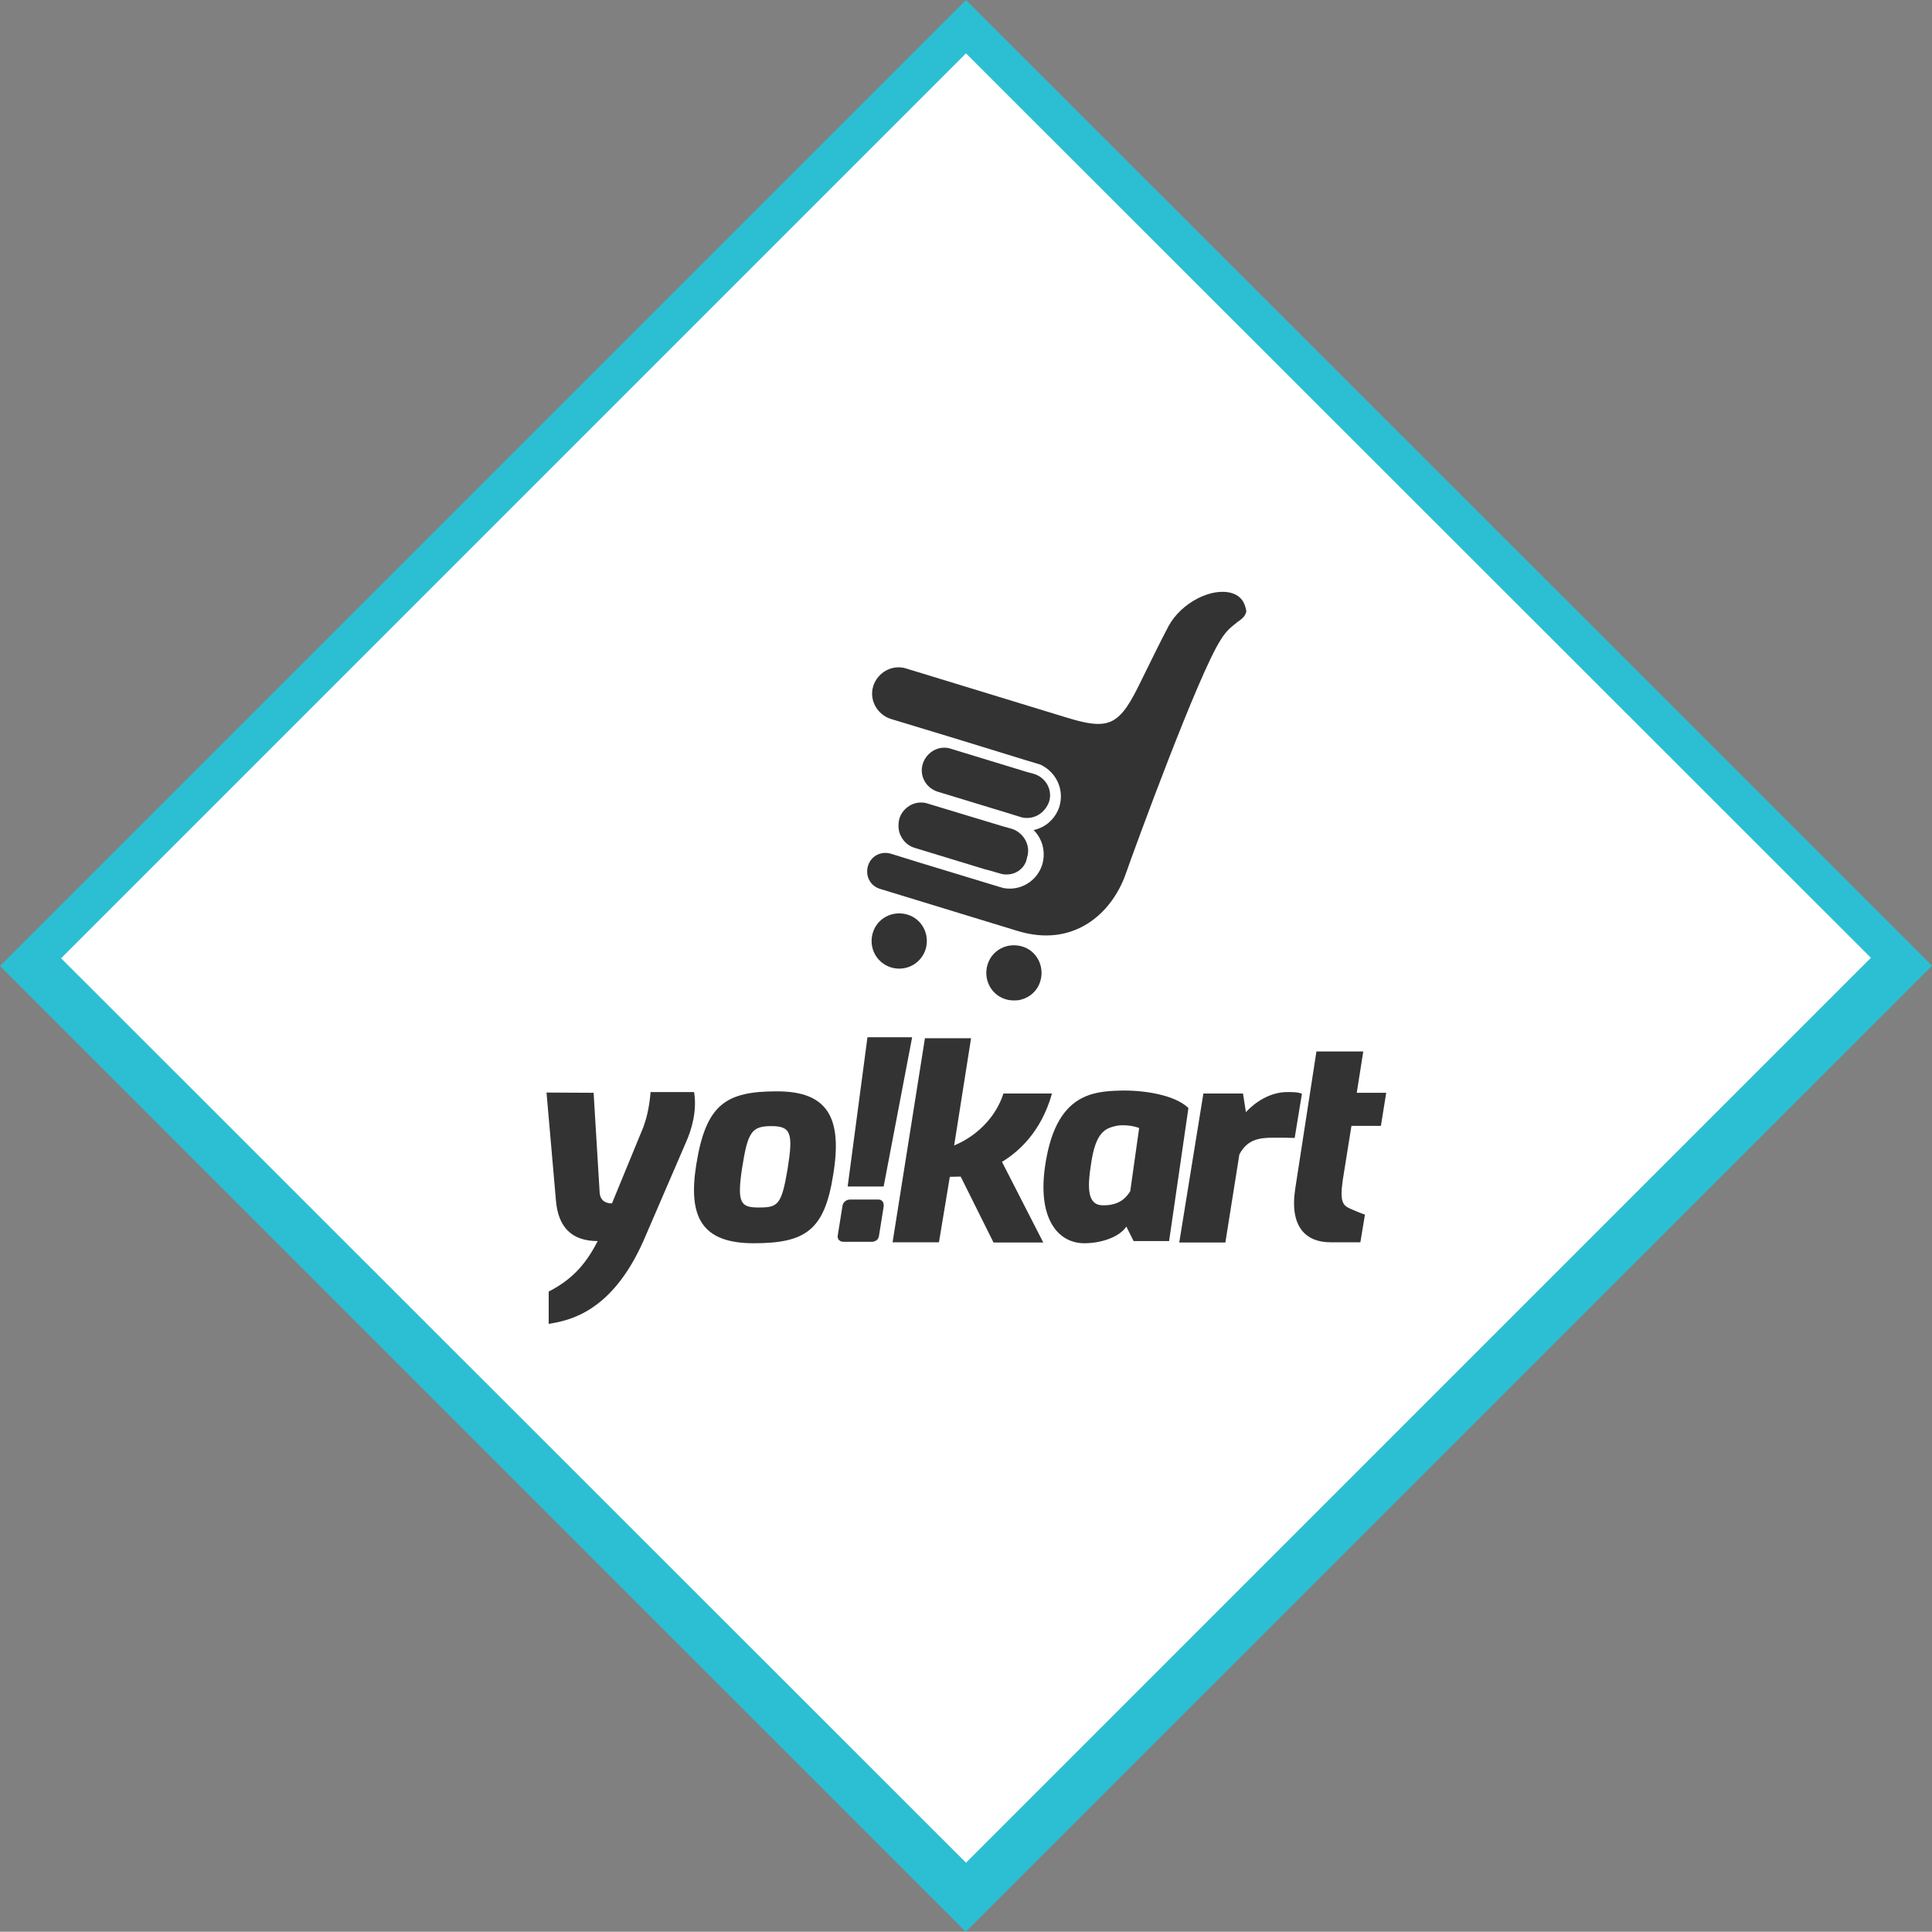
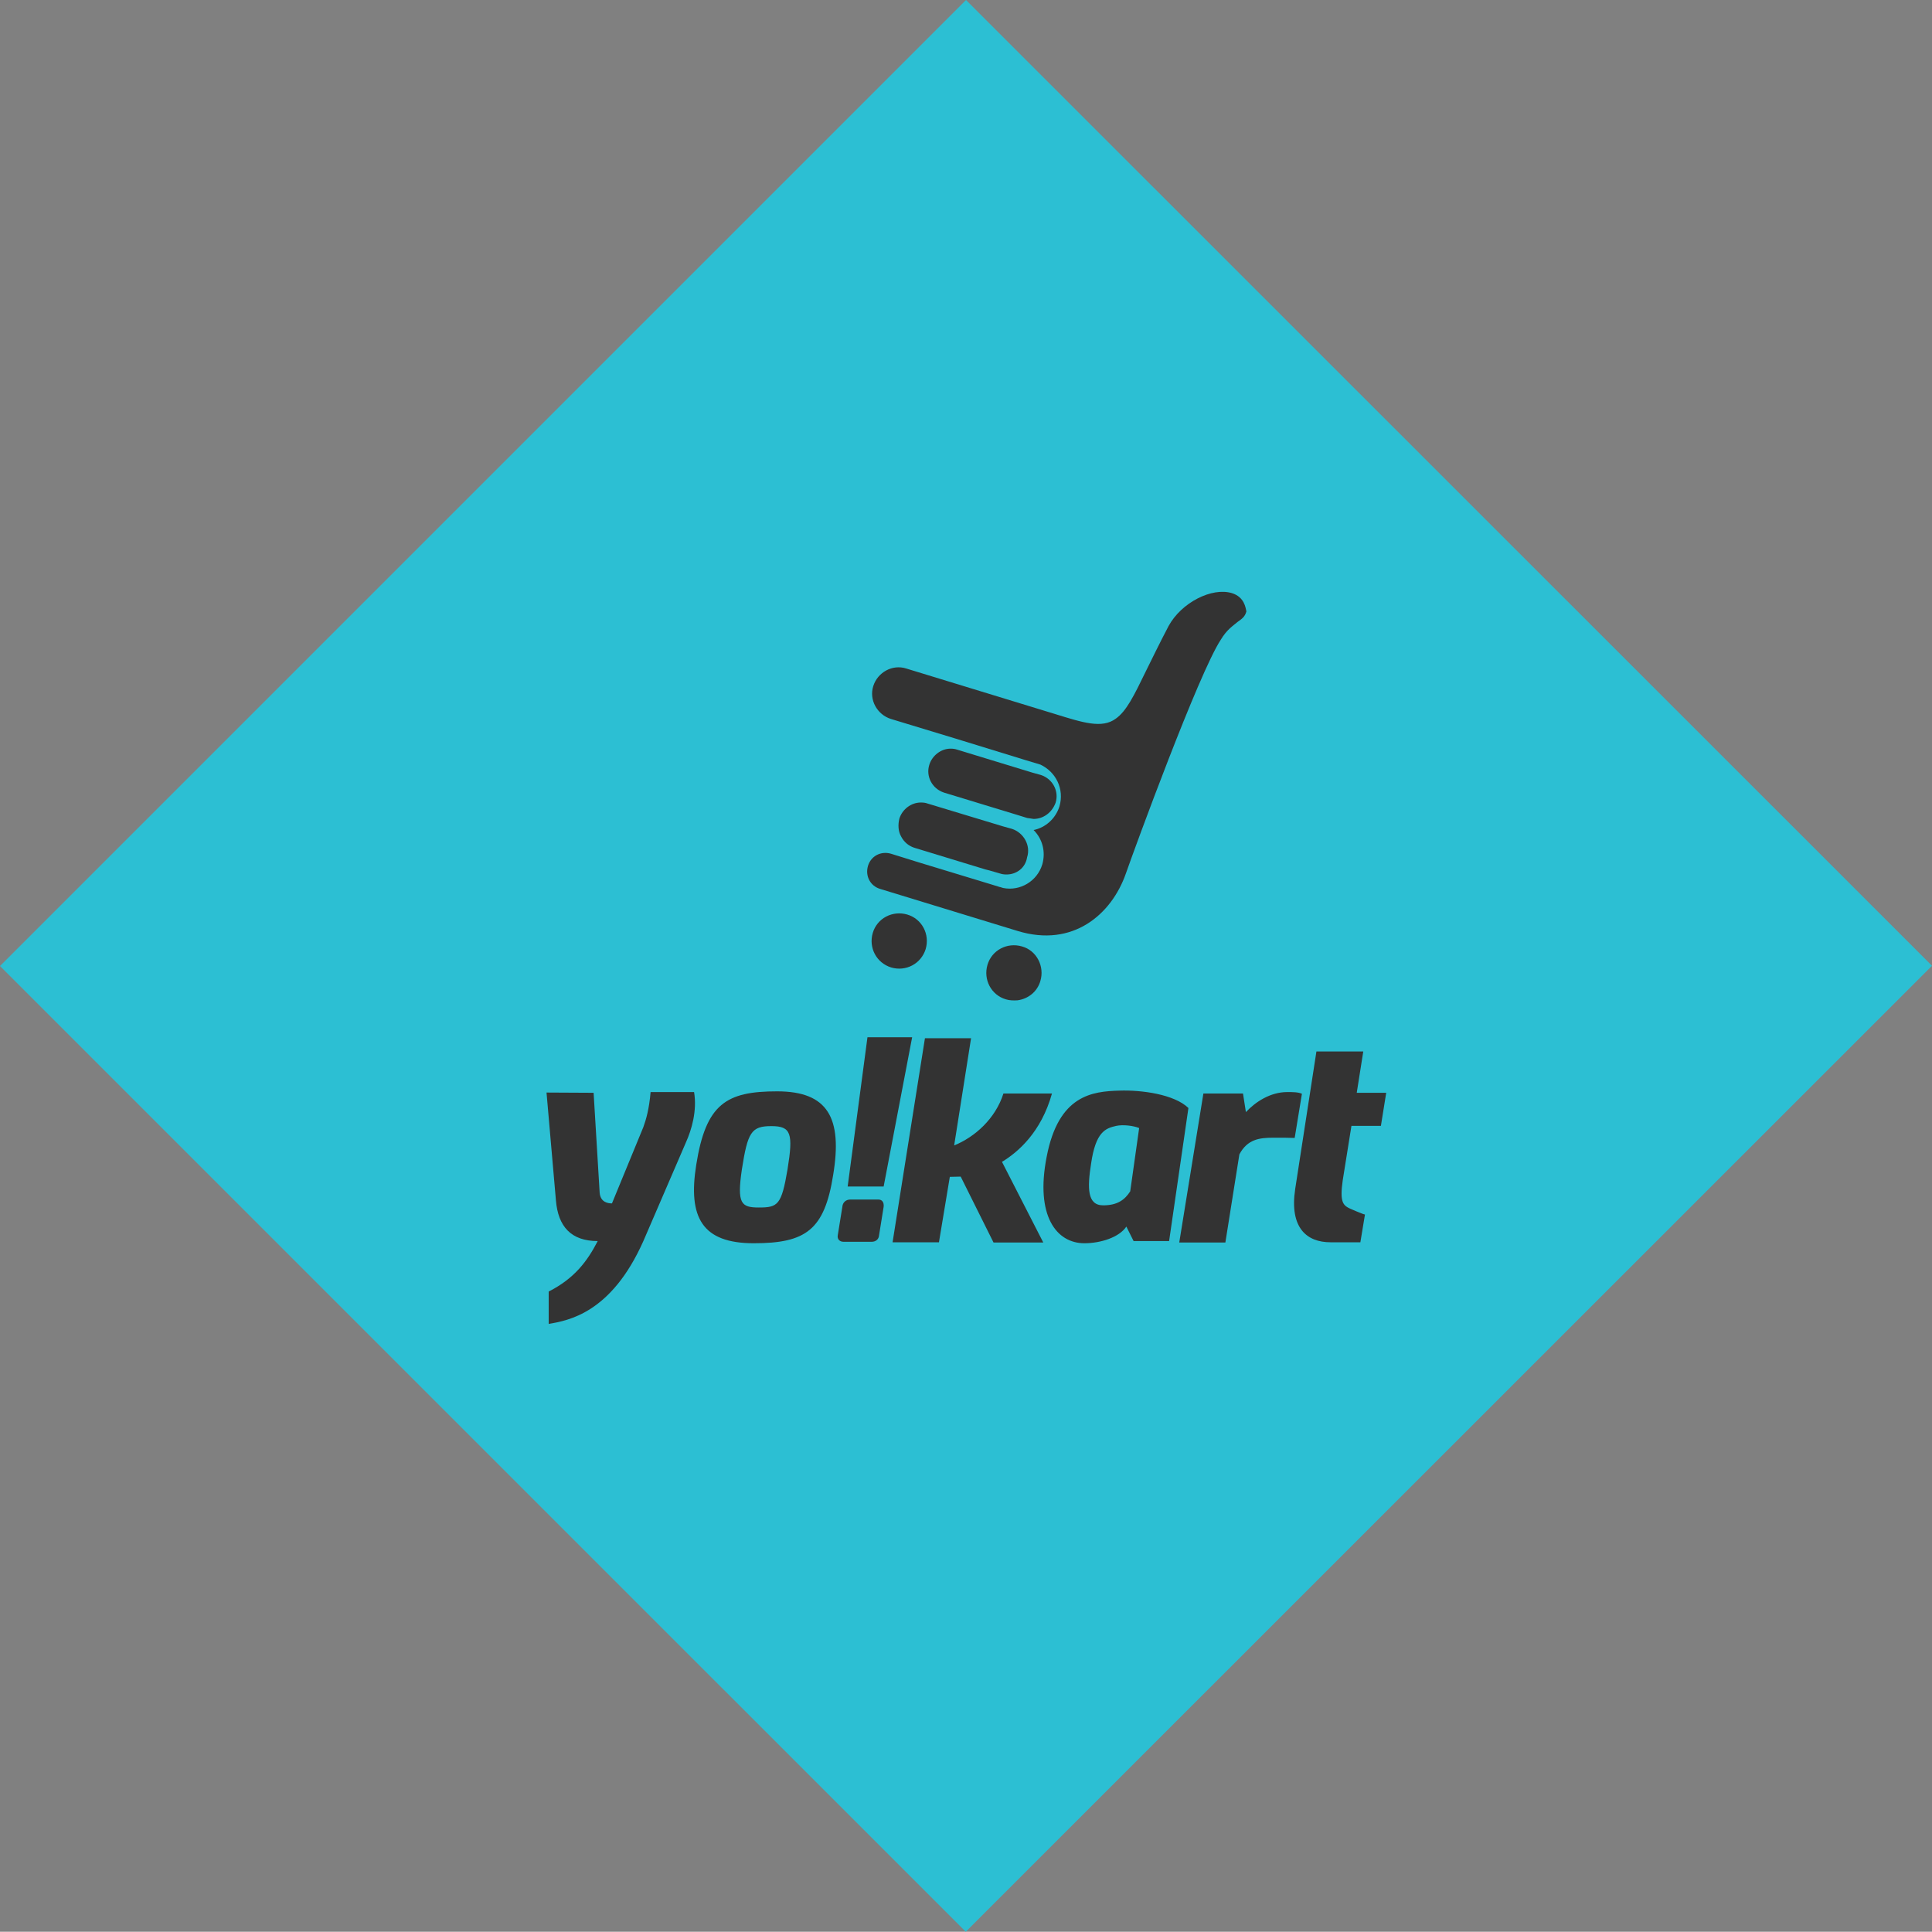
<svg xmlns="http://www.w3.org/2000/svg" width="595.279" height="595.206" viewBox="600 123.379 595.279 595.206">
  <rect x="600" y="123.379" width="595.279" height="595.206" fill="#808080" stroke="none" />
  <path fill="#2CBFD3" d="M600 421.02l297.64-297.641 297.64 297.566-297.714 297.64" />
-   <path fill="#FFF" d="M618.825 418.639L897.64 139.824l278.814 278.665L897.64 697.304" />
  <g fill="#333">
    <path d="M782.9 460.085l1.86 30.731c.223 3.125 2.753 3.348 3.795 3.348l9.673-23.513c.894-2.456 1.786-5.655 2.232-10.79h13.394c.968 5.729-.744 11.608-2.529 15.552l-13.097 30.359c-9.896 22.249-23.142 24.481-29.169 25.522v-9.971c7.888-4.019 11.832-9.227 15.105-15.552-8.185 0-12.203-4.465-12.873-12.501l-2.901-33.261 14.51.076zm56.551-.446c15.626 0 20.165 8.185 17.263 25.745-2.679 16.966-8.408 21.059-24.48 21.059-15.85 0-20.314-7.888-17.71-24.184 2.976-18.825 9.301-22.62 24.927-22.62m-5.655 35.791c5.878 0 6.994-.744 8.854-11.757 1.786-11.087 1.116-13.319-4.985-13.319-6.176 0-7.292 1.86-9.078 13.319-1.562 10.566-.222 11.757 5.209 11.757m25.746-.224c.074-1.19.967-2.232 2.455-2.232h8.632c1.19 0 1.786.894 1.637 2.232l-1.414 8.78c-.074 1.19-.967 2.01-2.307 2.01h-8.631c-1.116 0-2.01-.744-1.786-2.01l1.414-8.78zm7.739-52.235h13.766l-8.78 45.985H861.18l6.101-45.985zm56.849 17.337h-14.957c-2.455 7.739-8.78 13.395-15.18 15.998l5.209-33.038H884.99l-9.972 62.877h14.287l3.349-20.165 3.349-.074 10.119 20.313h15.329l-12.725-24.853c4.912-2.976 12.055-9.078 15.404-21.058" />
    <path d="M944.965 459.415c6.771-.224 16.816 1.116 21.206 5.357l-5.952 41h-10.938l-2.232-4.465c-2.232 3.349-7.962 5.135-12.947 5.135-8.558 0-15.18-8.408-11.608-26.639 3.645-19.048 14.063-20.164 22.471-20.388m-5.06 35.345c4.316 0 6.623-1.637 8.334-4.315l2.753-19.496c-1.785-.744-4.985-1.116-7.068-.669-3.349.744-6.325 1.86-7.739 11.607-1.192 7.59-1.192 12.873 3.72 12.873m30.88-34.452h12.203l.893 5.729c2.902-3.125 7.516-6.176 12.725-6.176 1.785 0 3.348 0 4.538.521l-2.231 13.616c-1.191-.074-4.093-.074-6.623-.074-4.315 0-7.962.521-10.417 5.135l-4.316 27.159h-14.212l7.44-45.91zm34.824-12.948h14.436l-2.009 12.725h9.078l-1.637 10.194h-9.078l-2.679 16.742c-.968 6.771.074 7.738 2.307 8.78 0 0 4.093 1.786 4.539 1.786l-1.414 8.557h-9.227c-7.293 0-12.65-4.465-10.864-16.37l6.548-42.414zm-26.043-141.23c-6.177-1.86-15.552 2.902-19.496 10.12-2.901 5.506-5.208 10.343-7.068 14.063-3.646 7.516-5.953 12.204-9.228 14.51-4.241 3.125-10.193 1.19-18.603-1.414l-45.985-14.063c-4.241-1.339-8.78 1.191-10.119 5.432-1.34 4.241 1.19 8.78 5.432 10.12l20.09 6.102 21.281 6.548 4.688 1.414c4.763 2.232 7.441 7.516 5.879 12.873-1.19 3.795-4.316 6.548-7.962 7.292 2.679 2.679 3.795 6.623 2.679 10.566-1.563 5.208-6.846 8.333-12.055 7.292l-.967-.298h-.075l-2.901-.893-21.803-6.623-8.854-2.753c-3.125-.893-6.176.744-7.068 3.795-.894 3.125.744 6.176 3.795 7.068l42.339 12.948c17.04 5.208 28.945-5.135 33.336-17.71 2.753-7.888 22.472-61.76 29.243-72.029 1.86-3.125 3.795-4.315 5.208-5.506 1.34-.968 2.232-1.563 2.679-3.2-.224-1.115-.596-4.463-4.465-5.654m-94.353 109.681c-1.414 4.539-6.102 6.995-10.641 5.655-4.539-1.414-6.994-6.102-5.655-10.641 1.34-4.539 6.103-6.994 10.641-5.655 4.539 1.34 6.995 6.101 5.655 10.641m35.345 9.822c-.967 3.349-3.795 5.507-6.994 5.953-1.19.074-2.456.074-3.646-.298-4.539-1.34-6.994-6.102-5.655-10.641 1.34-4.539 6.102-6.994 10.641-5.655 4.538 1.265 6.994 6.176 5.654 10.641" />
-     <path d="M910.141 392.818c-.744 0-1.34-.074-2.009-.297l-3.349-.967-1.19-.298-21.729-6.623c-1.785-.521-3.348-1.786-4.241-3.571-.893-1.563-.967-3.572-.521-5.432.893-2.902 3.646-4.985 6.622-4.985.744 0 1.414.074 2.01.297l23.364 7.069 2.679.744c3.646 1.191 5.879 5.134 4.688 8.781-.52 3.273-3.273 5.282-6.324 5.282m6.325-17.412c-.744 0-1.34-.075-2.01-.298l-3.125-.967-.968-.297-21.504-6.548c-3.646-1.19-5.655-4.985-4.539-8.557.893-2.902 3.646-4.985 6.548-4.985.744 0 1.34.074 2.009.297l23.142 7.069 2.679.744c3.646 1.191 5.655 4.986 4.539 8.558-1.117 3.05-3.795 4.984-6.771 4.984" />
+     <path d="M910.141 392.818c-.744 0-1.34-.074-2.009-.297l-3.349-.967-1.19-.298-21.729-6.623c-1.785-.521-3.348-1.786-4.241-3.571-.893-1.563-.967-3.572-.521-5.432.893-2.902 3.646-4.985 6.622-4.985.744 0 1.414.074 2.01.297l23.364 7.069 2.679.744c3.646 1.191 5.879 5.134 4.688 8.781-.52 3.273-3.273 5.282-6.324 5.282m6.325-17.412l-3.125-.967-.968-.297-21.504-6.548c-3.646-1.19-5.655-4.985-4.539-8.557.893-2.902 3.646-4.985 6.548-4.985.744 0 1.34.074 2.009.297l23.142 7.069 2.679.744c3.646 1.191 5.655 4.986 4.539 8.558-1.117 3.05-3.795 4.984-6.771 4.984" />
  </g>
</svg>